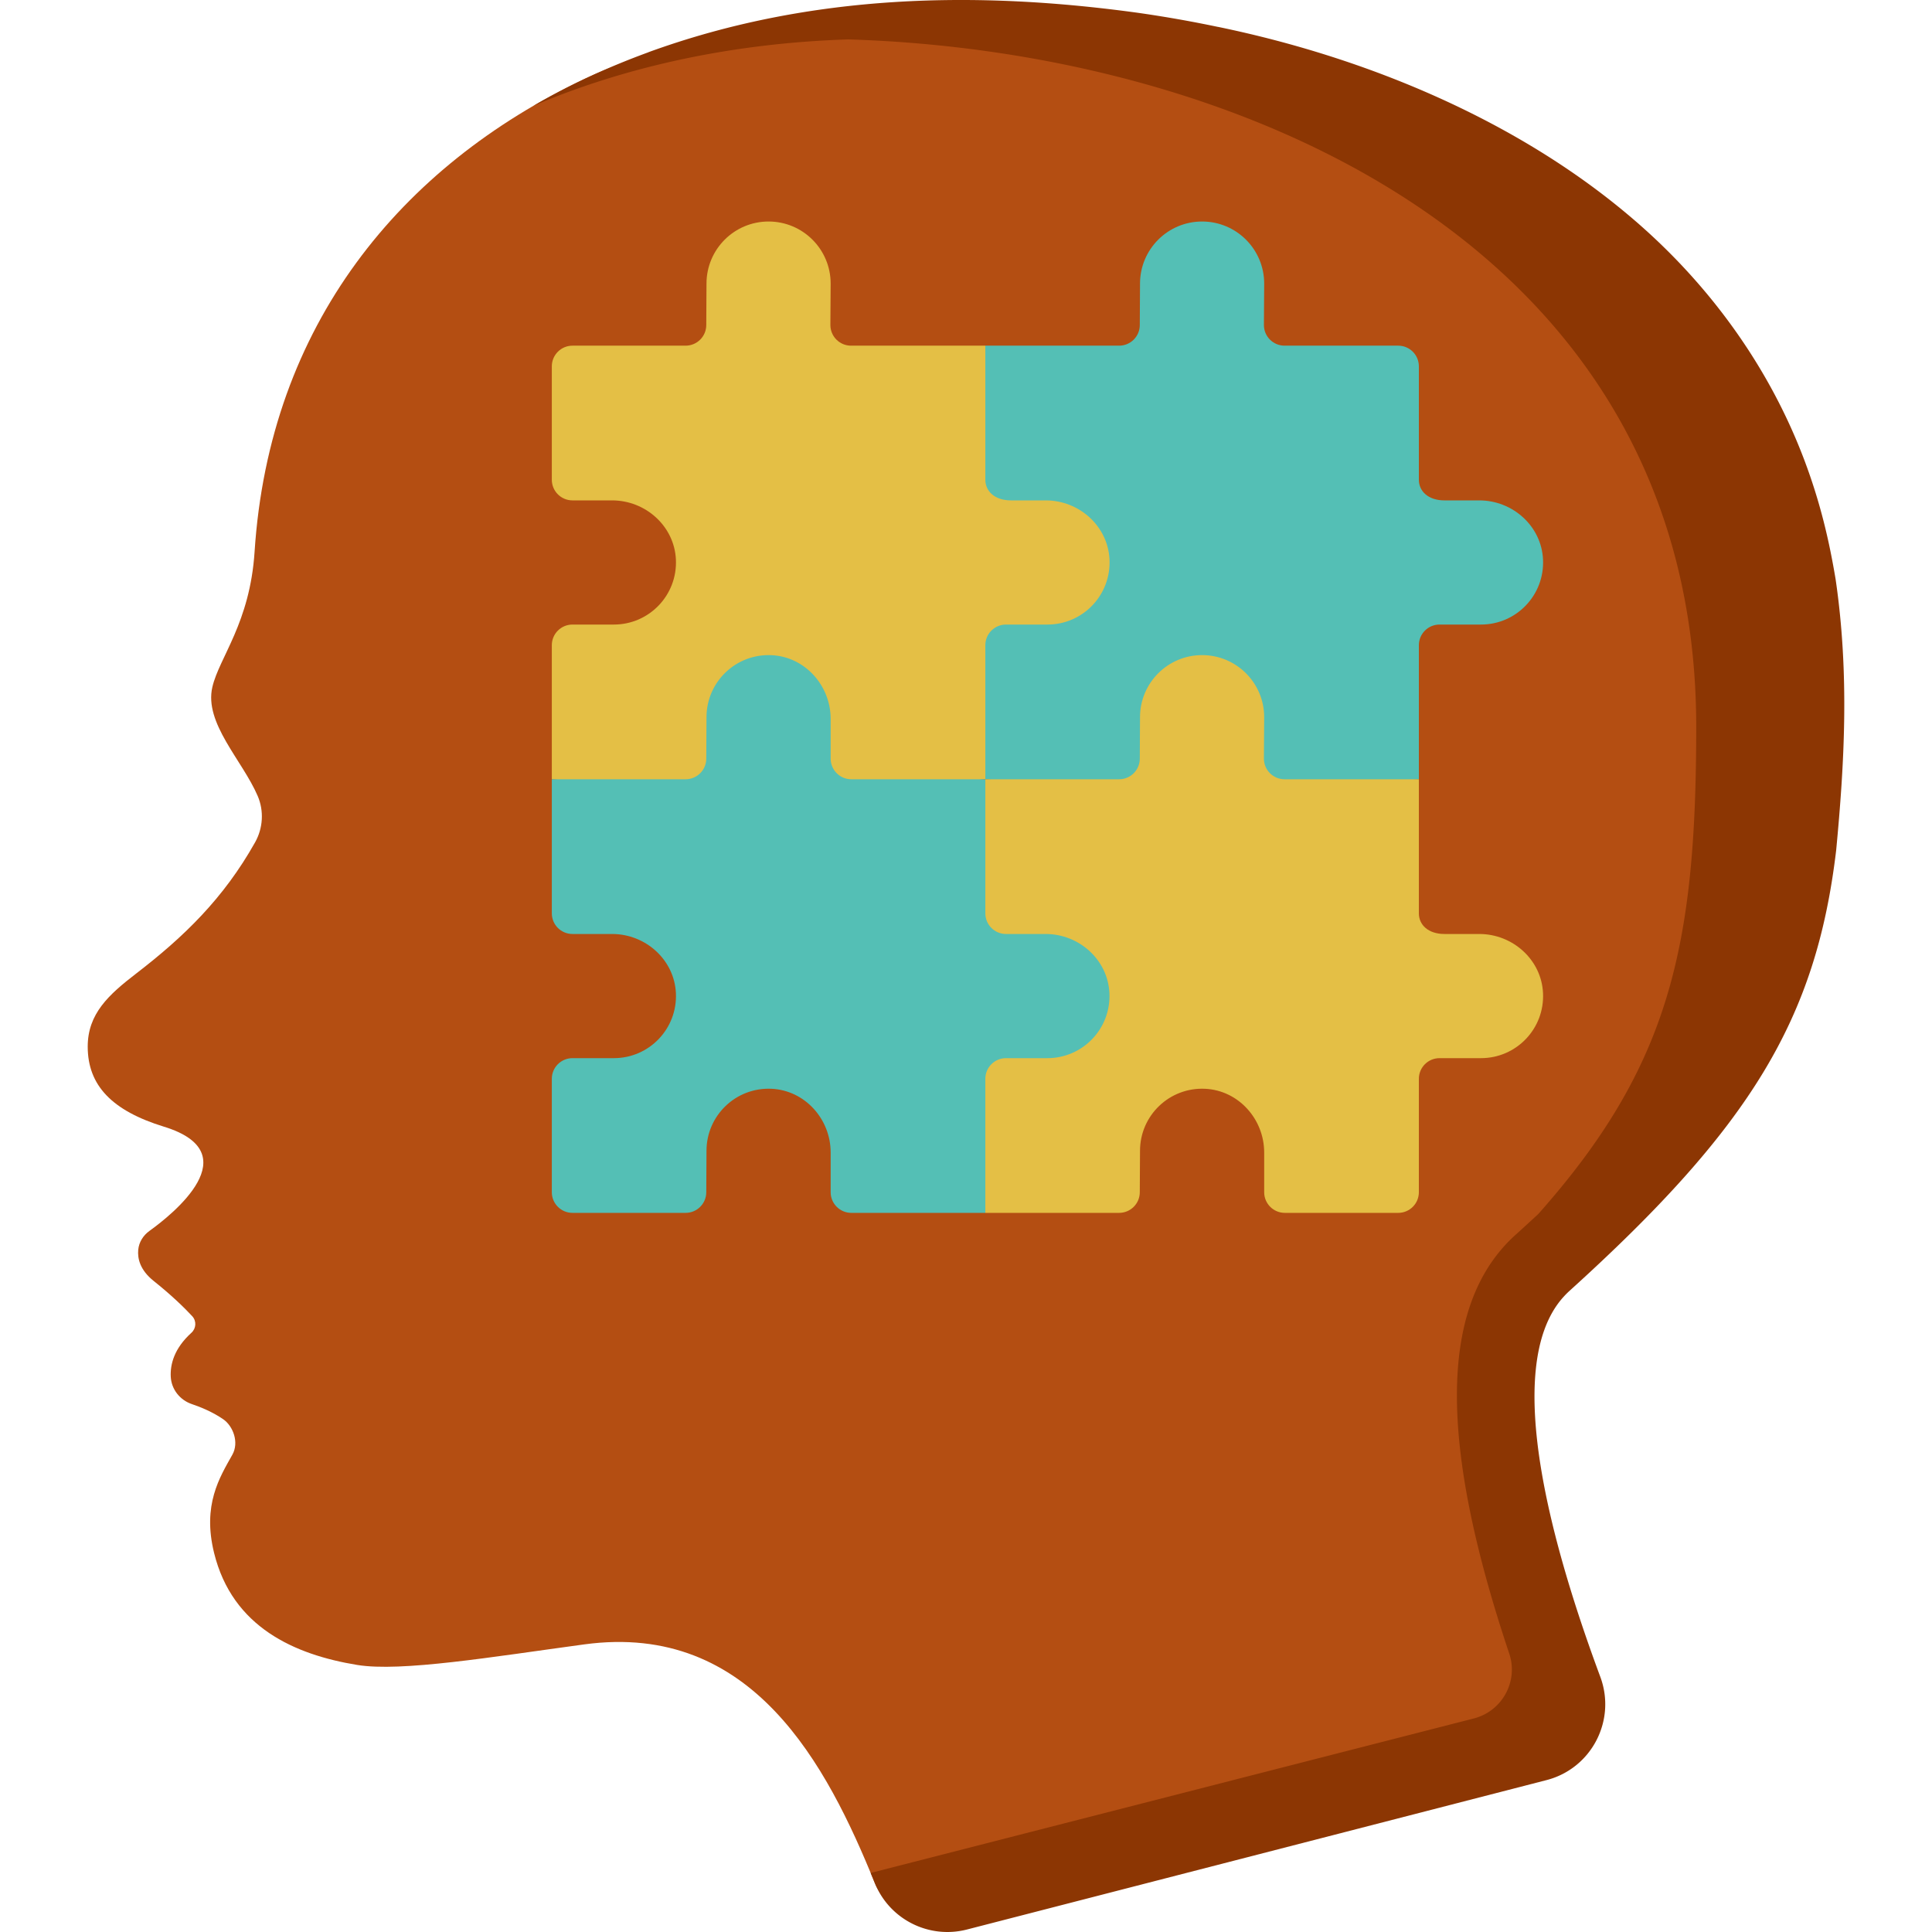
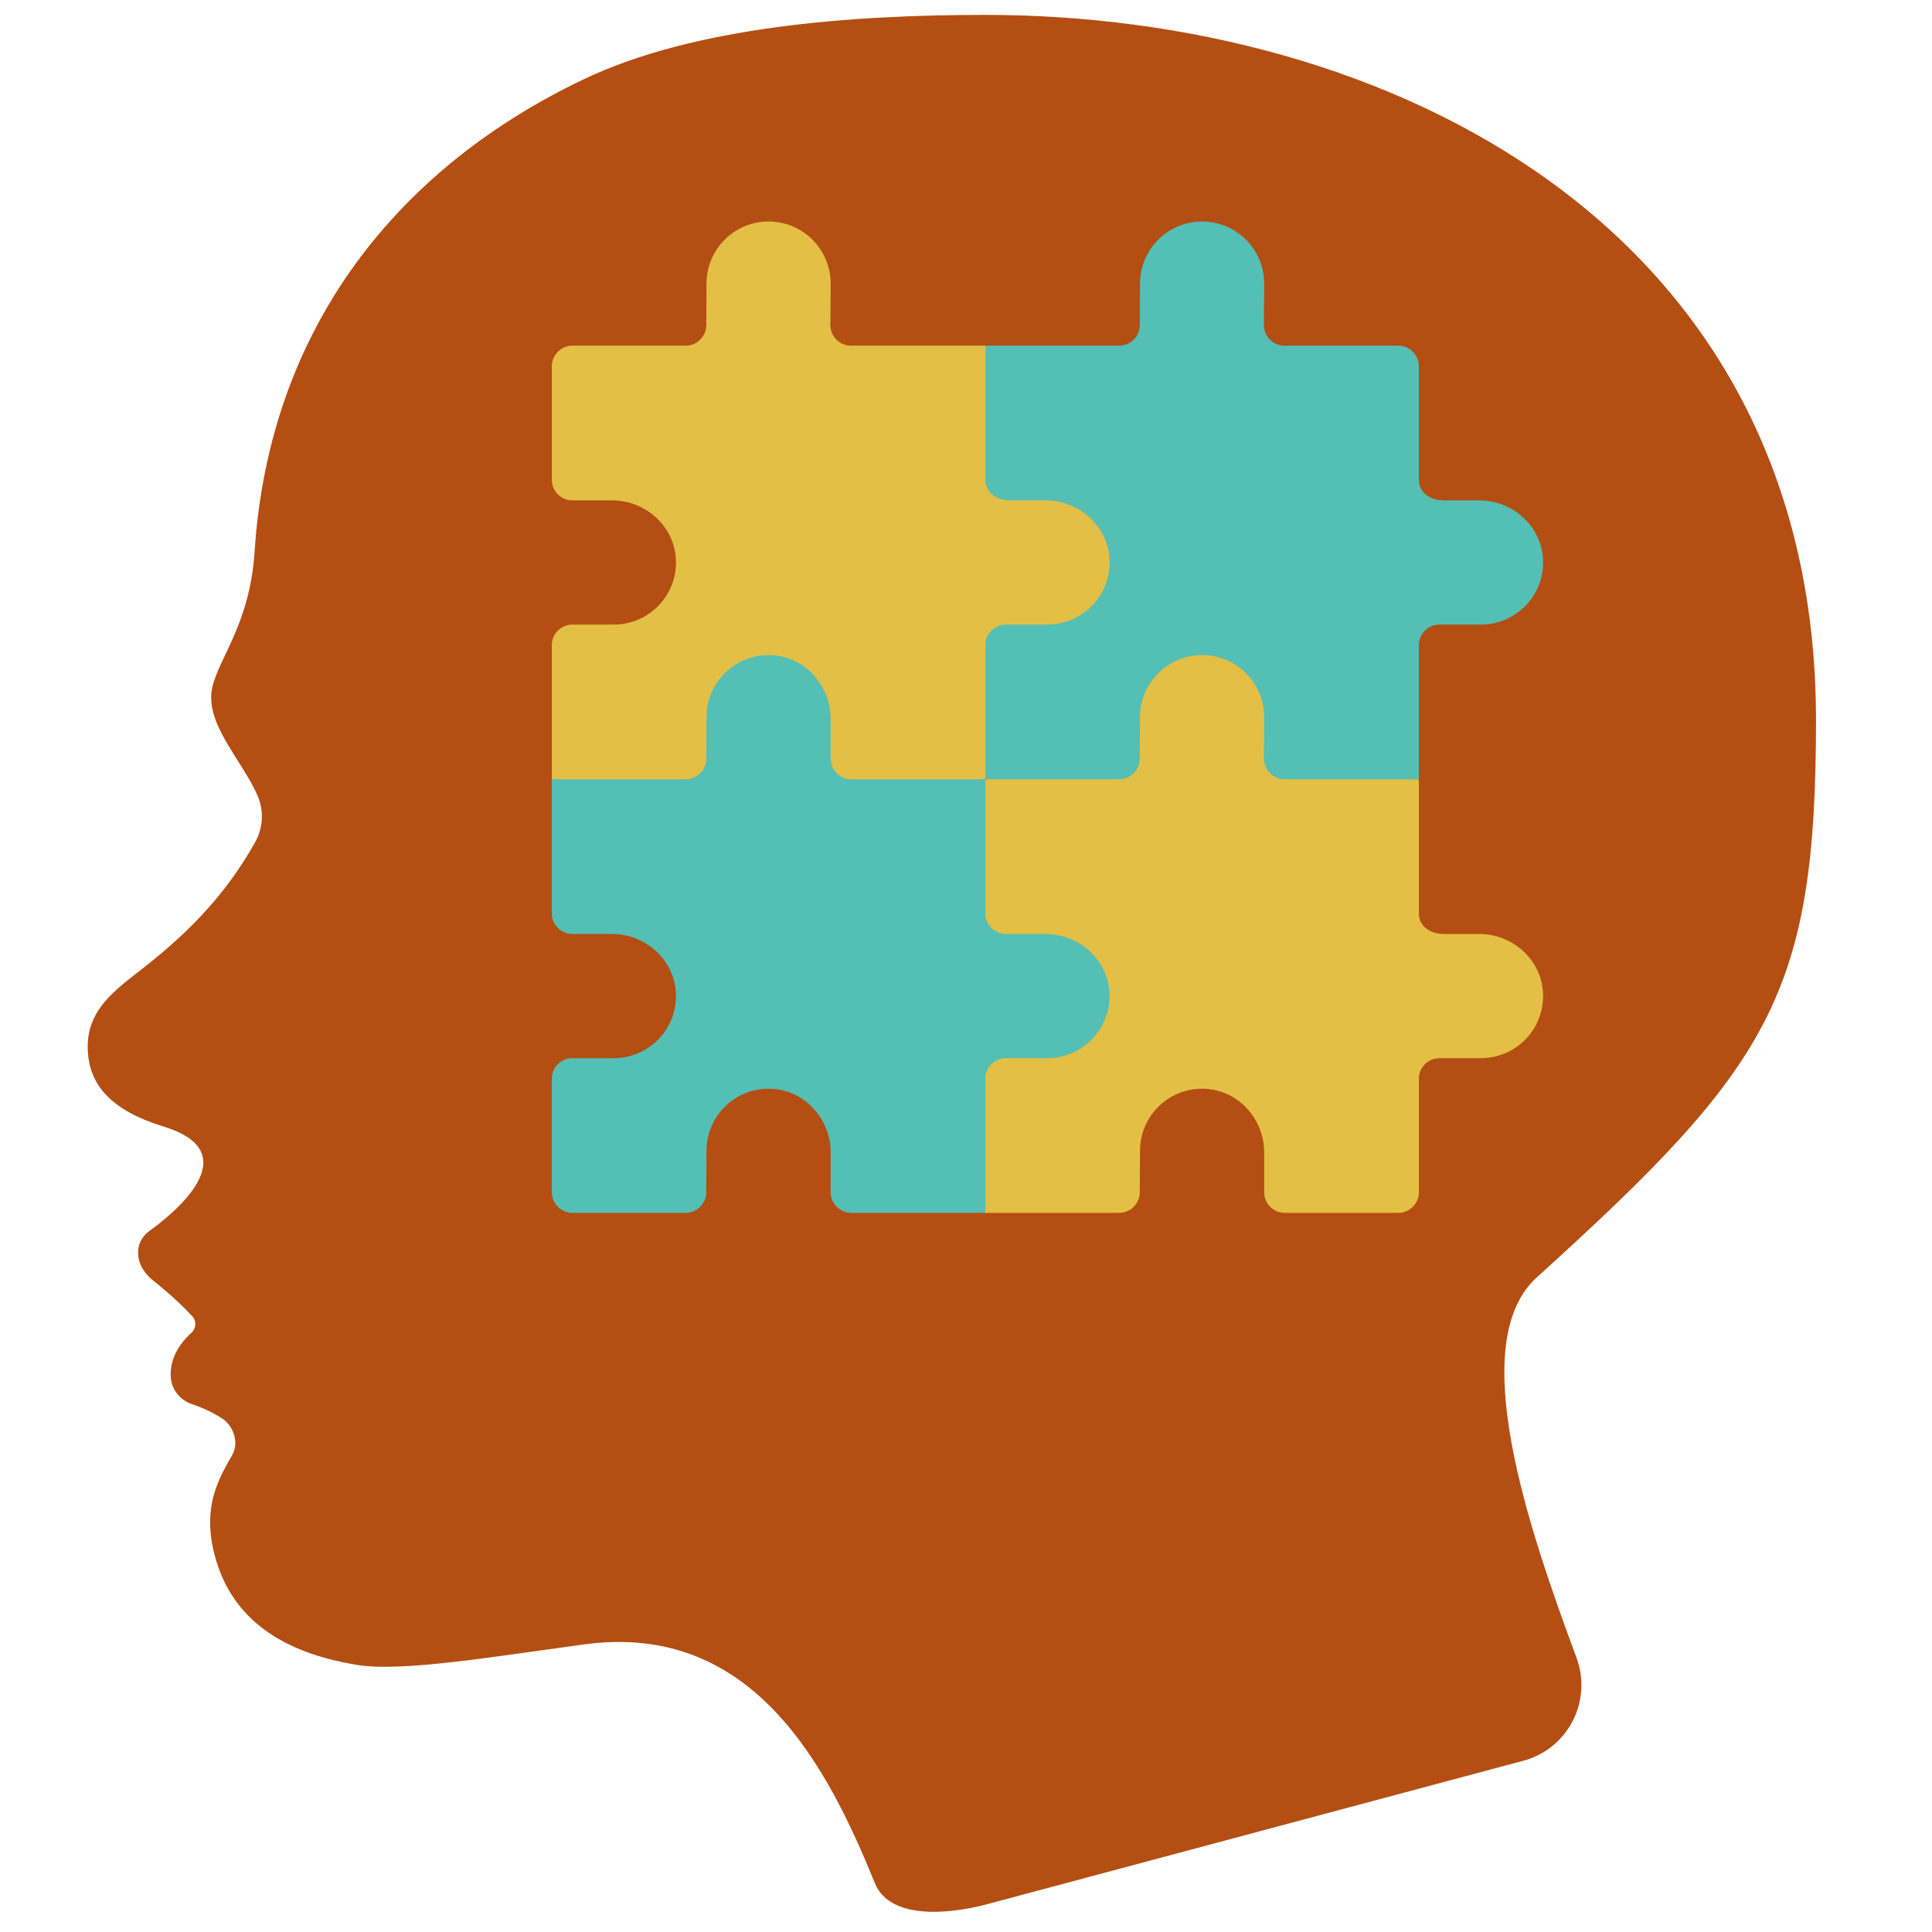
<svg xmlns="http://www.w3.org/2000/svg" version="1.1" width="512" height="512" x="0" y="0" viewBox="0 0 496.992 496.992" style="enable-background:new 0 0 512 512" xml:space="preserve" class="">
  <g>
    <path fill="#b44e12" d="M395.324 328.598c60.1-54.39 71.83-72.768 71.83-143.319 0-127.873-111.397-181.447-213.684-181.447-34.453 0-74.755 2.99-103.185 16.499-47.152 22.406-80.986 63.181-84.798 121.629-1.193 18.292-9.078 27.131-10.859 34.78-2.164 9.292 7.716 18.834 11.66 28.014 1.652 3.845 1.382 8.278-.668 11.927-8.13 14.473-18.333 24.317-30.538 33.713-7.111 5.475-12.537 10.367-12.518 18.891.022 9.942 6.247 16.437 19.606 20.546 21.974 6.758 2.271 22.503-3.74 26.821-1.592 1.144-2.686 2.887-2.871 4.839-.213 2.249.448 5.215 3.981 8.032 4.74 3.779 7.993 6.996 9.904 9.052 1.144 1.23 1.038 3.142-.205 4.271-4.455 4.045-5.477 8.13-5.314 11.317.165 3.227 2.357 5.993 5.418 7.026 2.321.784 5.402 2.05 8.08 3.904 2.55 1.765 4.12 5.953 2.352 9.113-3.281 5.864-7.754 12.888-4.703 25.281 4.703 19.107 20.735 26.176 36.818 28.808 11.284 1.847 34.65-2.069 58.426-5.291 43.228-5.859 62.404 31.055 74.735 61.429 3.795 9.349 18.649 8.048 28.42 5.529l138.216-36.98c11.586-2.987 18.013-15.342 13.851-26.56-12.404-33.435-28.727-81.069-10.214-97.824z" opacity="1" data-original="#f2d1a5" class="" />
-     <path fill="#8c3603" d="M472.344 218.697c2.1-22.176 3.444-45.166-.146-69.679-1.61-9.657-3.87-19.648-8.16-30.963-8.975-23.625-24.417-45.374-45.314-62.872C390.355 31.34 352.576 15.02 313.309 6.91l.028.016-.004-.001a319.465 319.465 0 0 0-20.81-3.659C252.086-2.28 208.897-1.909 166.719 13.46l.086-.014c-10.397 3.796-20.311 8.374-29.566 13.764 24.499-10.442 52.201-16.153 80.94-17.072 100.346 3.026 218.16 52.974 218.16 176.812 0 56.65-6.846 87.32-40.638 125.356a619.23 619.23 0 0 1-5.472 5.014c-20.182 17.792-20.319 53.317-1.986 108.059 2.392 7.142-1.818 14.811-9.115 16.68L223.969 481.8c.37.88.73 1.76 1.08 2.63 3.8 9.35 13.93 14.44 23.7 11.92l149.07-38.43c11.58-2.98 18.01-15.34 13.85-26.56-11.991-32.302-25.572-79.162-9.777-97.399.102-.119.21-.233.315-.349a20.72 20.72 0 0 1 1.442-1.462c46.739-42.298 63.532-70 68.69-113.412v.002l.005-.043z" opacity="1" data-original="#f2bb88" class="" />
    <path fill="#e4bf45" d="M288.412 143.921c.43 9.17-6.87 19.74-15.95 19.74h-10.67c-2.94 0-5.32 2.38-5.32 5.31l-3 31.49-37.48 3c-2.93 0-5.31-2.38-5.31-5.31v-10.21c0-8.6-3.61-16-12.2-16.4-9.17-.43-13.74 6.87-13.74 15.95l-.06 10.66c0 2.93-2.38 5.31-5.32 5.31l-37.41-3v-34.49c0-2.93 2.38-5.31 5.31-5.31h10.66c9.07 0 16.38-7.57 15.95-16.74-.41-8.59-7.81-15.2-16.41-15.2h-10.2c-2.93 0-5.31-2.38-5.31-5.31v-29.18c0-2.93 2.38-5.31 5.31-5.31h29.1c2.94 0 5.32-2.38 5.32-5.31 0-.67.06-10.66.06-10.66 0-8.82 7.15-15.97 15.97-15.97s15.97 7.15 15.97 15.97c0 .45-.07 10.66-.07 10.66 0 2.93 2.38 5.31 5.31 5.31h34.55l3 32.49c0 2.93 2.38 5.31 6.59 5.31h8.95c8.6 0 16 8.61 16.4 17.2z" opacity="1" data-original="#bae6ef" class="" />
    <path fill="#54bfb5" d="M288.392 255.461c.43 9.17-6.88 19.74-15.95 19.74h-10.66c-2.93 0-5.31 2.38-5.31 5.31l-3 31.49h-34.48c-2.93 0-5.31-2.38-5.31-5.31v-10.21c0-8.6-6.61-16-15.2-16.4-9.17-.43-16.74 6.87-16.74 15.95l-.06 10.66c0 2.93-2.38 5.31-5.32 5.31h-29.1c-2.93 0-5.31-2.38-5.31-5.31v-29.18c0-2.93 2.38-5.31 5.31-5.31h10.66c9.07 0 16.38-7.57 15.95-16.74-.41-8.59-7.81-15.2-16.41-15.2h-10.2c-2.93 0-5.31-2.38-5.31-5.31v-34.49h34.41c2.94 0 5.32-2.38 5.32-5.31l.06-10.66c0-9.08 7.57-16.38 16.74-15.95 8.59.4 15.2 7.8 15.2 16.4v10.21c0 2.93 2.38 5.31 5.31 5.31h34.48l3 31.49c0 2.93 2.38 5.31 5.31 5.31h10.2c8.6 0 16 9.61 16.41 18.2zM396.932 143.921c.43 9.17-6.87 16.74-15.95 16.74h-10.67c-2.94 0-5.32 2.38-5.32 5.31v34.49l-37.54 3c-2.94 0-5.32-2.38-5.32-5.31 0 0 .07-10.21.07-10.66 0-8.82-4.15-15.97-12.97-15.97s-12.97 7.15-12.97 15.97l-.06 10.66c0 2.93-2.38 5.31-5.32 5.31l-37.41-3v-34.49c0-2.93 2.38-5.31 5.32-5.31h10.67c9.08 0 16.38-7.57 15.95-16.74-.4-8.59-7.8-15.2-16.4-15.2h-8.95c-4.21 0-6.59-2.38-6.59-5.31v-34.49h34.41c2.94 0 5.32-2.38 5.32-5.31l.06-10.66c0-8.82 7.15-15.97 15.97-15.97s15.97 7.15 15.97 15.97c0 .45-.07 10.66-.07 10.66 0 2.93 2.38 5.31 5.32 5.31h29.23c2.93 0 5.31 2.38 5.31 5.31v29.18c0 2.93 2.38 5.31 6.59 5.31h8.95c8.6 0 16 6.61 16.4 15.2z" opacity="1" data-original="#94d8e6" class="" />
    <path fill="#e4bf45" d="M396.932 255.461c.43 9.17-6.87 16.74-15.95 16.74h-10.67c-2.94 0-5.32 2.38-5.32 5.31v29.18c0 2.93-2.38 5.31-5.31 5.31h-29.17c-2.93 0-5.31-2.38-5.31-5.31v-10.21c0-8.6-6.61-16-15.2-16.4-9.17-.43-16.74 6.87-16.74 15.95l-.06 10.66c0 2.93-2.38 5.31-5.32 5.31h-34.41v-34.49c0-2.93 2.38-5.31 5.31-5.31h10.66c9.07 0 16.38-7.57 15.95-16.74-.41-8.59-7.81-15.2-16.41-15.2h-10.2c-2.93 0-5.31-2.38-5.31-5.31v-34.49h34.41c2.94 0 5.32-2.38 5.32-5.31l.06-10.66c0-8.82 7.15-15.97 15.97-15.97s15.97 7.15 15.97 15.97c0 .45-.07 10.66-.07 10.66 0 2.93 2.38 5.31 5.32 5.31h34.54v34.49c0 2.93 2.38 5.31 6.59 5.31h8.95c8.6 0 16 6.61 16.4 15.2z" opacity="1" data-original="#bae6ef" class="" />
  </g>
</svg>